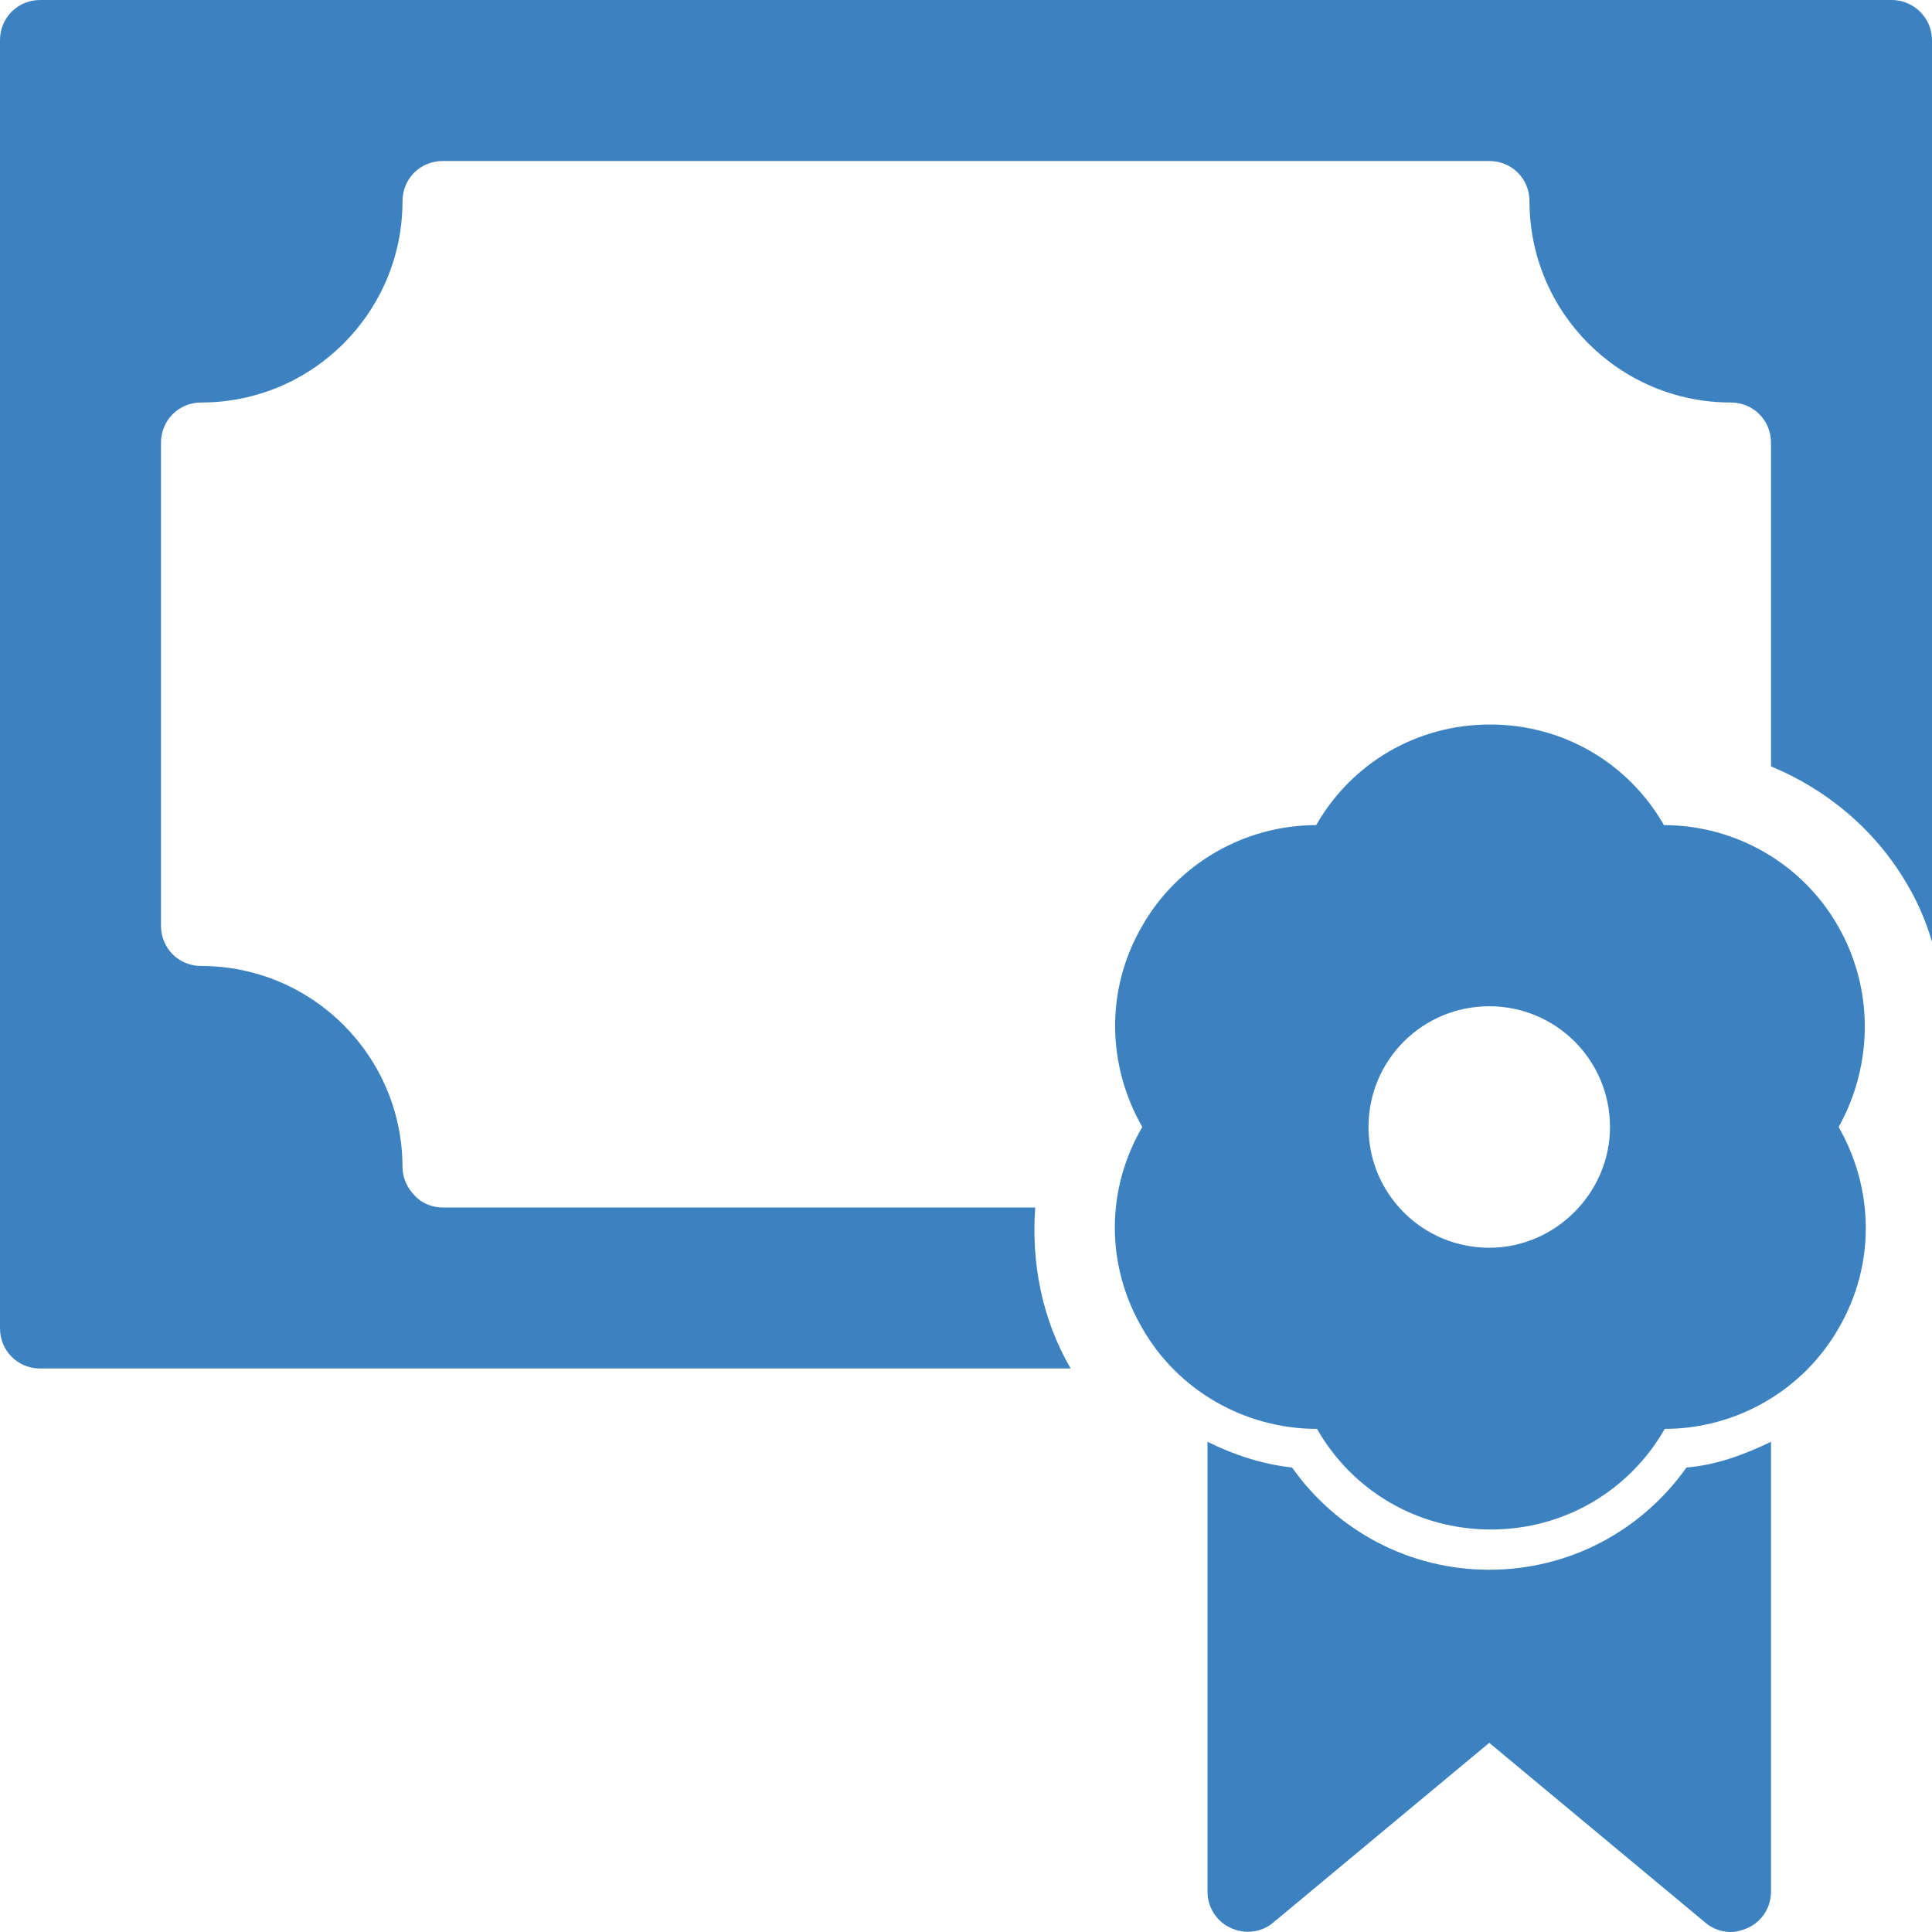
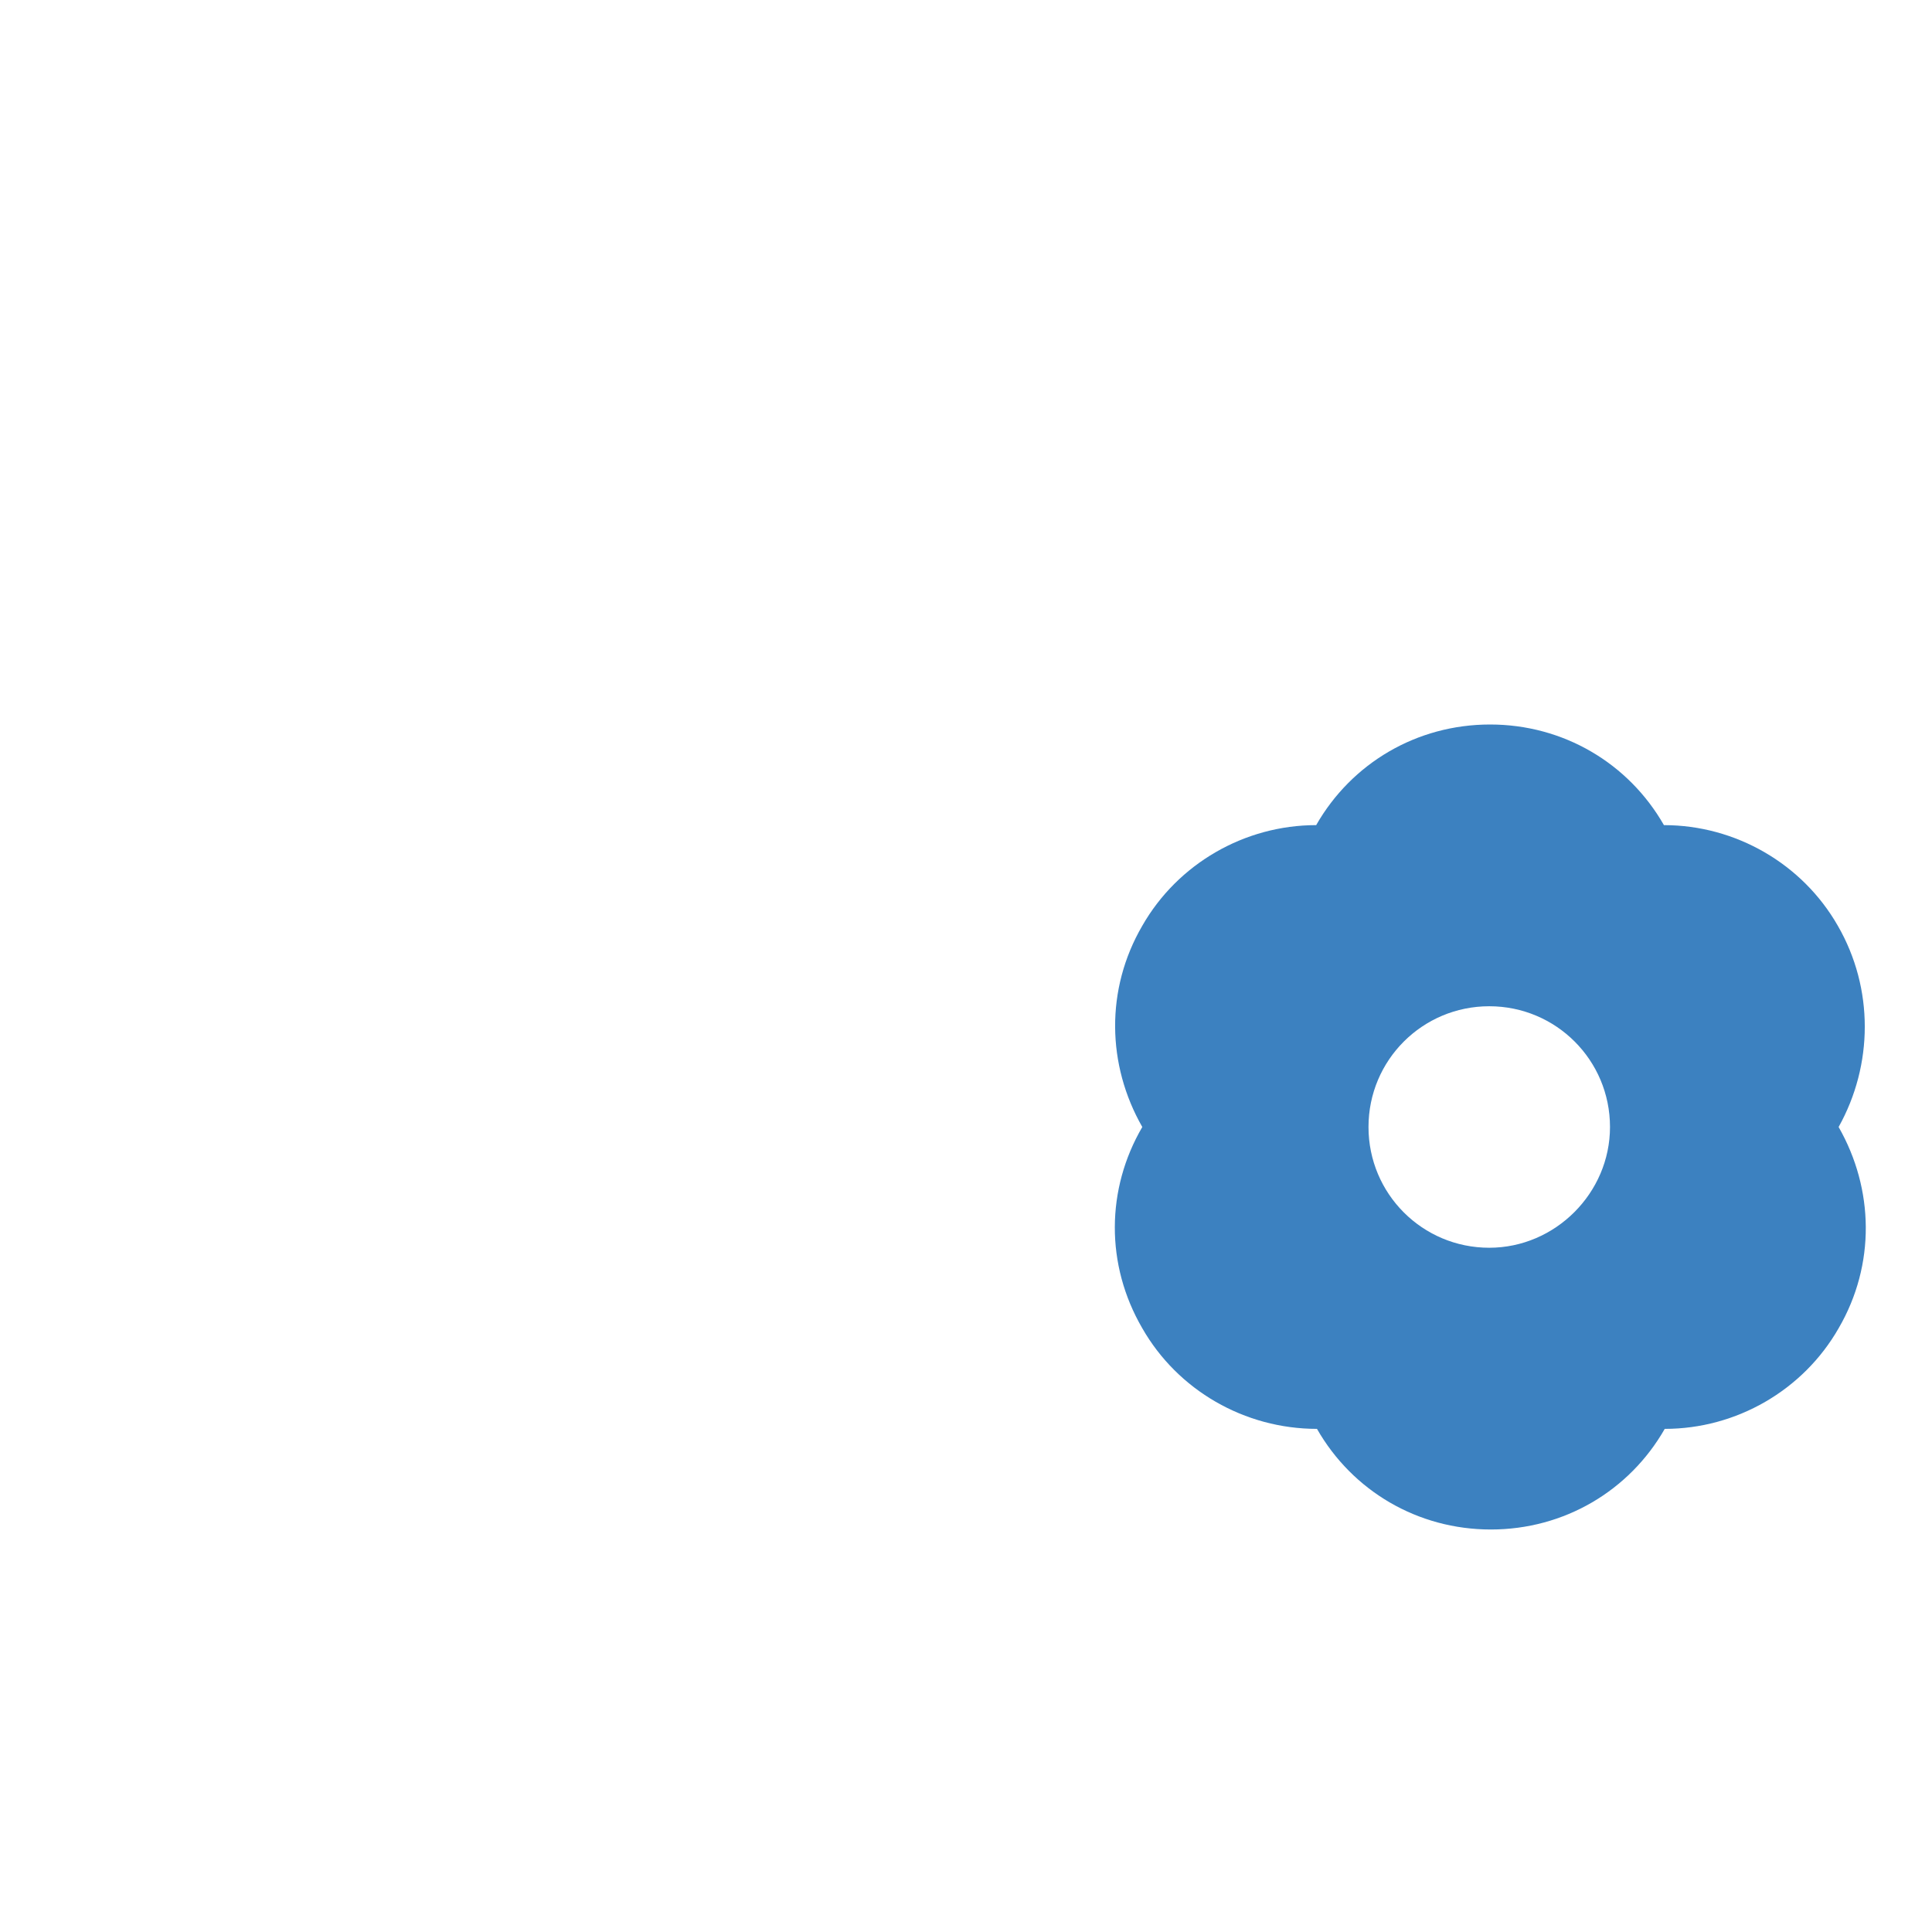
<svg xmlns="http://www.w3.org/2000/svg" class="w-[50px] mb-4" version="1.1" id="Layer_1" x="0px" y="0px" viewBox="0 0 24 24" style="enable-background:new 0 0 24 24;" xml:space="preserve">
  <style type="text/css">
    .st0{fill:#3c81c0;}
    </style>
  <g>
-     <path class="st0" d="M18.5,19.5c-0.99,0-1.89-0.48-2.45-1.27c-0.37-0.04-0.73-0.16-1.05-0.32v5.59c0,0.19,0.11,0.37,0.29,0.45             c0.17,0.08,0.38,0.06,0.53-0.07l2.68-2.23l2.68,2.23C21.27,23.96,21.39,24,21.5,24c0.07,0,0.14-0.02,0.21-0.05             C21.89,23.87,22,23.69,22,23.5v-5.59c-0.33,0.16-0.68,0.29-1.05,0.32C20.39,19.02,19.49,19.5,18.5,19.5z" />
-     <path class="st0" d="M23.5,0h-23C0.22,0,0,0.22,0,0.5v16C0,16.78,0.22,17,0.5,17h12.8l0,0c-0.36-0.62-0.49-1.32-0.44-2H5.5             c-0.13,0-0.26-0.05-0.35-0.15C5.06,14.76,5,14.63,5,14.5C5,13.12,3.88,12,2.5,12C2.22,12,2,11.78,2,11.5v-6C2,5.22,2.22,5,2.5,5             C3.88,5,5,3.88,5,2.5C5,2.22,5.22,2,5.5,2h13C18.78,2,19,2.22,19,2.5C19,3.88,20.12,5,21.5,5C21.78,5,22,5.22,22,5.5v4.02             c0.7,0.29,1.31,0.8,1.7,1.48c0.13,0.22,0.23,0.46,0.3,0.7V0.5C24,0.22,23.77,0,23.5,0z" />
    <path class="st0" d="M22.83,11.5c-0.44-0.77-1.27-1.25-2.16-1.25l0,0C20.23,9.48,19.42,9,18.51,9s-1.72,0.48-2.16,1.25l0,0             c-0.89,0-1.72,0.48-2.16,1.25c-0.46,0.79-0.44,1.73,0,2.5c-0.45,0.77-0.46,1.71,0,2.5c0.44,0.77,1.27,1.25,2.17,1.25l0,0             C16.8,18.52,17.61,19,18.52,19s1.72-0.48,2.16-1.25l0,0c0.89,0,1.72-0.48,2.16-1.25c0.46-0.79,0.44-1.73,0-2.5             C23.27,13.23,23.28,12.28,22.83,11.5z M18.5,15.5c-0.83,0-1.5-0.67-1.5-1.5s0.67-1.5,1.5-1.5S20,13.17,20,14             C20,14.82,19.32,15.5,18.5,15.5z" />
  </g>
</svg>